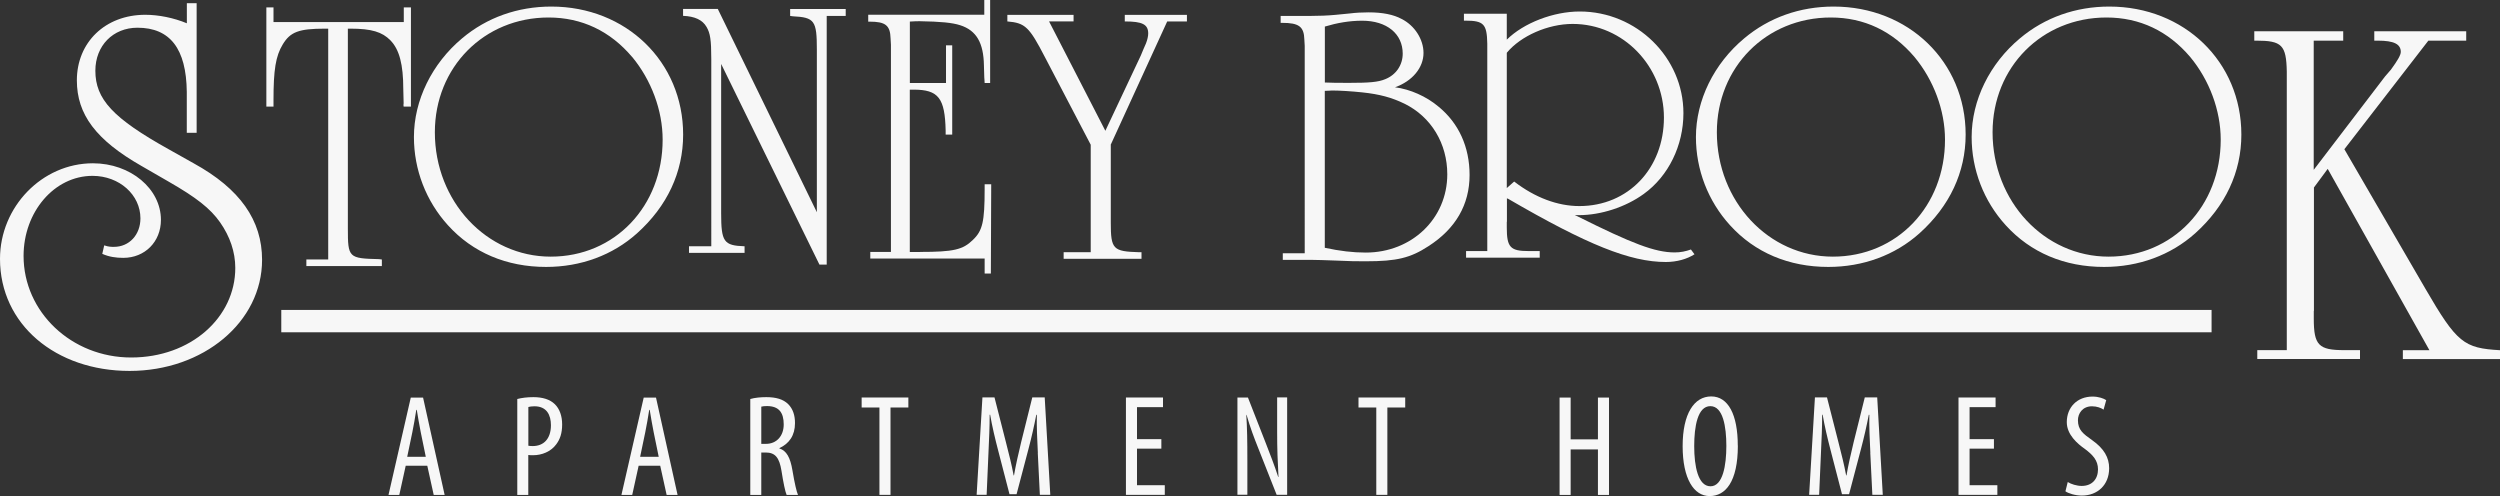
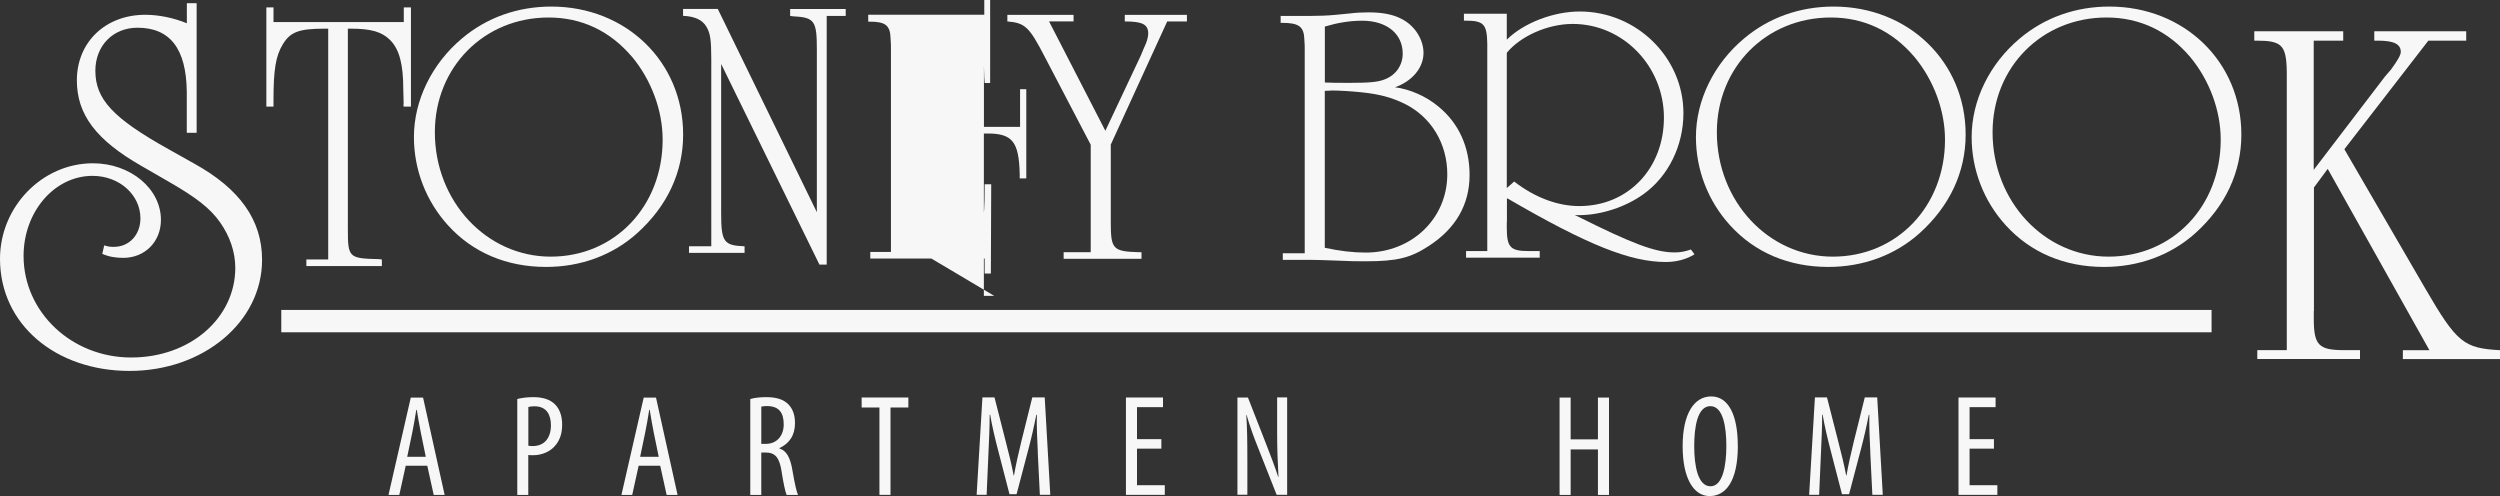
<svg xmlns="http://www.w3.org/2000/svg" id="Layer_2" viewBox="0 0 350 69.45">
  <rect x="0" y="0" width="350" height="69.45" fill="#333333" stroke="none" />
  <defs>
    <style>.cls-1{fill:#f7f7f7;}</style>
    <filter id="drop-shadow-1" filterUnits="userSpaceOnUse">
      <feOffset dx="2.96" dy="1.48" />
      <feGaussianBlur result="blur" stdDeviation="2.96" />
      <feFlood flood-color="#000" flood-opacity=".4" />
      <feComposite in2="blur" operator="in" />
      <feComposite in="SourceGraphic" />
    </filter>
  </defs>
  <g>
    <path class="cls-1" d="m27.52,18.59h-1.37v-5.74c-.07-6.02-2.33-8.97-6.91-8.97-3.42,0-5.89,2.52-5.89,6.02,0,3.99,2.46,6.65,10.27,11l3.49,1.96c6.5,3.57,9.58,7.99,9.58,13.52,0,8.69-8.21,15.55-18.55,15.55S0,45.42,0,36.24c0-7.28,5.89-13.38,13.01-13.38,5.27,0,9.52,3.57,9.52,7.92,0,3.08-2.26,5.32-5.27,5.32-1.03,0-1.99-.14-2.94-.56l.27-1.19c.62.21.96.21,1.37.21,2.12,0,3.7-1.68,3.7-3.99,0-3.29-2.94-5.95-6.71-5.95-5.34,0-9.65,5.04-9.65,11.21,0,7.85,6.71,14.22,15.06,14.22s14.58-5.6,14.58-12.54c0-2.24-.75-4.41-2.12-6.37-1.37-1.96-3.35-3.5-7.26-5.74l-3.76-2.17c-6.37-3.64-9.04-7.21-9.04-11.98,0-5.32,3.97-9.18,9.58-9.18,1.85,0,3.97.42,5.82,1.19V.45h1.37v18.14Z" />
    <path class="cls-1" d="m57.51,14.92h-1c-.05-.26,0-.41,0-.46l-.05-2c0-3.43-.55-5.53-1.8-6.81-1.15-1.18-2.66-1.64-5.61-1.64h-.35v27.97c0,4.1.1,4.2,4.36,4.3l.4.05v.92h-10.57v-.92h3.06V4.01h-.45c-3.66,0-4.86.46-5.91,2.2-1,1.64-1.3,3.59-1.3,7.79v.92h-1V1.04h1v2.05h18.24V1.04h1v13.88Z" />
    <path class="cls-1" d="m89.19,32.66c-3.42,3.07-7.88,4.71-12.74,4.71-5.5,0-10.27-2-13.74-5.84-3.07-3.38-4.76-7.78-4.76-12.34,0-5.17,2.53-10.29,6.74-13.82,3.47-2.92,7.79-4.45,12.5-4.45,10.46,0,18.45,7.73,18.45,17.92,0,5.27-2.23,10.03-6.45,13.82Zm-.69-24.68c-3.07-3.63-7.04-5.53-11.7-5.53-9.03,0-15.92,6.96-15.92,16.07,0,9.68,7.24,17.41,16.22,17.41s15.67-7.06,15.67-16.38c0-4.1-1.59-8.34-4.26-11.57Z" />
    <path class="cls-1" d="m100.96,8.93v20.89c0,4.04.36,4.56,3.28,4.66v.92h-7.78v-.92h3.12V8.27c0-2.71-.15-3.63-.67-4.51-.56-.97-1.64-1.48-3.28-1.54v-.97h4.86l13.87,28.46V6.94c0-4.04-.31-4.51-3.38-4.66l-.36-.05v-.97h7.78v.97h-2.66v34.81h-1.02l-13.77-28.11Z" />
-     <path class="cls-1" d="m128.83,35.27c4.68,0,5.98-.31,7.38-1.69,1.35-1.28,1.64-2.56,1.64-7.06v-.72h.92l-.05,12.49h-.87v-2.1h-16.01v-.92h2.89V6.25l-.05-.87c-.05-1.84-.72-2.35-2.94-2.35h-.19v-.97h16.25V0h.82v11.62h-.77c0-.36-.05-.61-.05-.77l-.05-1.69c-.05-3.17-1.06-4.91-3.33-5.63-1.11-.36-2.75-.51-5.64-.56-.29,0-.82,0-1.4.05v8.6h5.06v-5.27h.87v12.49h-.92v-.56c-.1-4.56-1.01-5.73-4.49-5.73h-.53v22.73h1.45Z" />
+     <path class="cls-1" d="m128.83,35.27c4.68,0,5.98-.31,7.38-1.69,1.35-1.28,1.64-2.56,1.64-7.06v-.72h.92l-.05,12.49h-.87v-2.1h-16.01v-.92h2.89V6.25l-.05-.87c-.05-1.84-.72-2.35-2.94-2.35h-.19v-.97h16.25V0h.82v11.62h-.77c0-.36-.05-.61-.05-.77l-.05-1.69v8.6h5.06v-5.27h.87v12.49h-.92v-.56c-.1-4.56-1.01-5.73-4.49-5.73h-.53v22.73h1.45Z" />
    <path class="cls-1" d="m155.51,20.2v10.96c0,3.74.31,4.04,3.94,4.15h.36v.92h-10.9v-.92h3.79v-15.05l-6.4-12.24c-2.2-4.25-2.76-4.81-5.27-5.02v-.92h9.27v.92h-3.43l7.88,15.31,4.97-10.55.36-.87.36-.82c.2-.51.31-1.02.31-1.38,0-1.28-.82-1.69-3.28-1.69v-.92h8.7v.92h-2.76l-7.88,17.2Z" />
    <path class="cls-1" d="m183.42,2.23c1.18,0,2.51-.05,3.53-.15l2.05-.2c.77-.1,1.74-.15,2.61-.15,1.95,0,3.48.31,4.61.92,1.84.92,3.07,2.87,3.07,4.76,0,2.05-1.54,3.94-3.99,4.81,2.1.26,4.4,1.28,6.09,2.71,2.82,2.3,4.35,5.63,4.35,9.57,0,4.15-1.95,7.53-5.78,9.98-2.51,1.64-4.45,2.1-8.7,2.1-1.74,0-1.84,0-4.25-.1-1.28-.05-2.82-.1-3.48-.1h-3.94v-.92h3.07V6.42l-.05-.87c-.05-1.84-.77-2.35-3.12-2.35h-.2v-.97h4.15Zm2.05,9.32c.92.05,1.95.05,3.48.05,2.71,0,3.99-.1,4.97-.51,1.54-.61,2.46-2,2.46-3.58,0-2.76-2.2-4.61-5.68-4.61-1.79,0-3.53.31-5.22.82v7.83Zm0,23.14c2.15.46,3.94.67,5.73.67,6.45,0,11.42-4.76,11.42-10.96,0-4.3-2.25-8.04-5.99-9.88-1.79-.87-3.48-1.33-5.94-1.59-1.43-.15-3.12-.26-4.2-.26-.15,0-.56.05-1.02.05v21.96Z" />
    <path class="cls-1" d="m210.95,31.05v.82c0,2.76.5,3.28,3.07,3.28h1.54v.92h-10.31v-.92h2.97V6.12c-.05-2.76-.5-3.23-3.07-3.23h-.2v-.97h6v3.63c2.38-2.35,6.54-3.94,10.21-3.94,7.98,0,14.52,6.45,14.52,14.23,0,4.51-2.08,8.81-5.55,11.31-2.53,1.84-6,2.97-9.07,2.97h-.59l.35.15c7.68,3.84,10.9,5.07,13.63,5.07.84,0,1.54-.15,2.28-.41l.5.67c-1.04.67-2.48,1.08-4.01,1.08-5,0-11-2.41-22.1-8.86l-.15-.05v3.28Zm1.04-5.63c2.92,2.25,6.09,3.43,9.12,3.43,6.84,0,11.84-5.27,11.84-12.39s-5.65-13.11-12.78-13.11c-3.47,0-7.28,1.69-9.22,4.04v18.94l1.04-.92Z" />
    <path class="cls-1" d="m268.73,32.66c-3.43,3.07-7.9,4.71-12.77,4.71-5.51,0-10.28-2-13.76-5.84-3.08-3.38-4.77-7.78-4.77-12.34,0-5.17,2.53-10.29,6.76-13.82,3.48-2.92,7.8-4.45,12.52-4.45,10.48,0,18.48,7.73,18.48,17.92,0,5.27-2.24,10.03-6.46,13.82Zm-.7-24.68c-3.08-3.63-7.05-5.53-11.72-5.53-9.04,0-15.95,6.96-15.95,16.07,0,9.68,7.25,17.41,16.24,17.41s15.7-7.06,15.7-16.38c0-4.1-1.59-8.34-4.27-11.57Z" />
    <path class="cls-1" d="m307.33,32.66c-3.43,3.07-7.9,4.71-12.77,4.71-5.51,0-10.28-2-13.76-5.84-3.08-3.38-4.77-7.78-4.77-12.34,0-5.17,2.53-10.29,6.76-13.82,3.48-2.92,7.8-4.45,12.52-4.45,10.48,0,18.48,7.73,18.48,17.92,0,5.27-2.24,10.03-6.46,13.82Zm-.7-24.68c-3.08-3.63-7.05-5.53-11.72-5.53-9.04,0-15.95,6.96-15.95,16.07,0,9.68,7.25,17.41,16.24,17.41s15.7-7.06,15.7-16.38c0-4.1-1.59-8.34-4.27-11.57Z" />
    <path class="cls-1" d="m323.93,43.52v1.1c0,3.72.69,4.4,4.27,4.4h2.2v1.24h-14.38v-1.24h4.13V10.02c-.07-3.72-.69-4.33-4.27-4.33h-.28v-1.31h12.45v1.31h-4.13v18.09l9.98-13.07.83-.96c.96-1.31,1.38-2.06,1.38-2.48,0-1.1-.96-1.58-3.23-1.58h-.48v-1.31h12.87v1.31h-5.3l-11.76,15.2,11.35,19.54c4.4,7.57,5.37,8.32,10.46,8.6v1.24h-13.62v-1.24h3.72l-14.24-25.39-1.93,2.61v17.27Z" />
  </g>
  <rect class="cls-1" x="39.38" y="43.39" width="270.24" height="3.13" />
  <g>
    <path class="cls-1" d="m56.8,65.2l-.9,4.09h-1.51l3.12-13.63h1.72l3.02,13.63h-1.53l-.9-4.09h-3.02Zm2.81-1.25l-.71-3.46c-.2-.97-.38-2.09-.55-3.11h-.07c-.16,1.03-.36,2.2-.55,3.12l-.72,3.45h2.59Z" />
    <path class="cls-1" d="m72.42,55.86c.63-.16,1.36-.26,2.26-.26,1.25,0,2.31.3,3.01,1,.66.65,1.01,1.64,1.01,2.83,0,1.25-.31,2.09-.83,2.78-.75,1.02-2.01,1.52-3.22,1.52-.27,0-.47,0-.69-.03v5.59h-1.54v-13.43Zm1.54,6.54c.18.03.36.05.62.05,1.52,0,2.55-1,2.55-2.92,0-1.4-.57-2.65-2.3-2.65-.36,0-.65.04-.86.1v5.43Z" />
    <path class="cls-1" d="m89.41,65.2l-.9,4.09h-1.51l3.12-13.63h1.72l3.02,13.63h-1.53l-.9-4.09h-3.02Zm2.81-1.25l-.71-3.46c-.2-.97-.38-2.09-.55-3.11h-.07c-.16,1.03-.36,2.2-.55,3.12l-.72,3.45h2.59Z" />
    <path class="cls-1" d="m105.04,55.86c.66-.19,1.47-.26,2.24-.26,1.34,0,2.35.28,3.06.97.68.68.96,1.59.96,2.66,0,1.74-.82,2.88-2.19,3.51v.04c1,.31,1.53,1.27,1.83,3.06.31,1.86.59,3.02.78,3.45h-1.59c-.19-.41-.46-1.69-.72-3.37-.3-1.87-.89-2.57-2.22-2.57h-.61v5.94h-1.54v-13.43Zm1.54,6.28h.66c1.48,0,2.48-1.1,2.48-2.72s-.64-2.56-2.32-2.57c-.32,0-.61.02-.82.08v5.21Z" />
    <path class="cls-1" d="m123.12,57.05h-2.49v-1.4h6.54v1.4h-2.5v12.23h-1.55v-12.23Z" />
    <path class="cls-1" d="m145.3,63.41c-.09-1.8-.18-3.79-.14-5.34h-.08c-.29,1.52-.66,3.15-1.08,4.74l-1.68,6.38h-.99l-1.59-6.13c-.45-1.73-.85-3.42-1.12-5h-.07c.01,1.61-.08,3.51-.17,5.45l-.25,5.76h-1.4l.81-13.63h1.69l1.59,6.23c.46,1.8.8,3.13,1.09,4.69h.05c.27-1.55.57-2.85,1.01-4.69l1.55-6.23h1.74l.78,13.63h-1.46l-.29-5.87Z" />
    <path class="cls-1" d="m162.59,62.81h-3.41v5.12h3.89v1.35h-5.44v-13.63h5.19v1.35h-3.64v4.48h3.41v1.32Z" />
    <path class="cls-1" d="m173.24,69.28v-13.63h1.47l2.5,6.39c.57,1.46,1.27,3.27,1.74,4.74h.04c-.12-2.14-.19-3.9-.19-6.26v-4.88h1.4v13.63h-1.47l-2.59-6.56c-.55-1.38-1.14-2.92-1.62-4.63h-.04c.12,1.82.15,3.55.15,6.46v4.72h-1.4Z" />
-     <path class="cls-1" d="m192.68,57.05h-2.49v-1.4h6.54v1.4h-2.5v12.23h-1.55v-12.23Z" />
    <path class="cls-1" d="m219.89,55.66v5.85h3.82v-5.85h1.55v13.63h-1.55v-6.37h-3.82v6.37h-1.55v-13.63h1.55Z" />
    <path class="cls-1" d="m243.3,62.38c0,5.1-1.75,7.07-3.95,7.07s-3.78-2.41-3.78-6.99,1.63-6.96,4-6.96,3.72,2.53,3.72,6.88Zm-6.11.09c0,2.81.54,5.61,2.28,5.61s2.22-2.97,2.22-5.65-.46-5.57-2.24-5.57-2.26,2.84-2.26,5.61Z" />
    <path class="cls-1" d="m261.85,63.41c-.09-1.8-.18-3.79-.14-5.34h-.08c-.29,1.52-.66,3.15-1.08,4.74l-1.68,6.38h-.99l-1.59-6.13c-.45-1.73-.85-3.42-1.12-5h-.07c.01,1.61-.08,3.51-.17,5.45l-.25,5.76h-1.4l.81-13.63h1.69l1.59,6.23c.46,1.8.8,3.13,1.09,4.69h.05c.27-1.55.57-2.85,1.01-4.69l1.55-6.23h1.74l.78,13.63h-1.46l-.29-5.87Z" />
    <path class="cls-1" d="m279.15,62.81h-3.41v5.12h3.89v1.35h-5.44v-13.63h5.19v1.35h-3.64v4.48h3.41v1.32Z" />
-     <path class="cls-1" d="m289.48,67.48c.46.3,1.28.55,1.96.55,1.43,0,2.28-.94,2.28-2.32,0-1.26-.74-2.03-1.8-2.83-1.07-.75-2.57-2.02-2.57-3.78,0-2.06,1.44-3.58,3.61-3.58.85,0,1.58.27,1.91.5l-.37,1.33c-.35-.24-.92-.47-1.62-.47-1.33,0-1.97,1.01-1.97,1.95,0,1.35.71,1.89,2,2.8,1.64,1.16,2.37,2.42,2.37,3.92,0,2.36-1.65,3.83-3.82,3.83-.93,0-1.91-.31-2.3-.6l.33-1.32Z" />
  </g>
</svg>